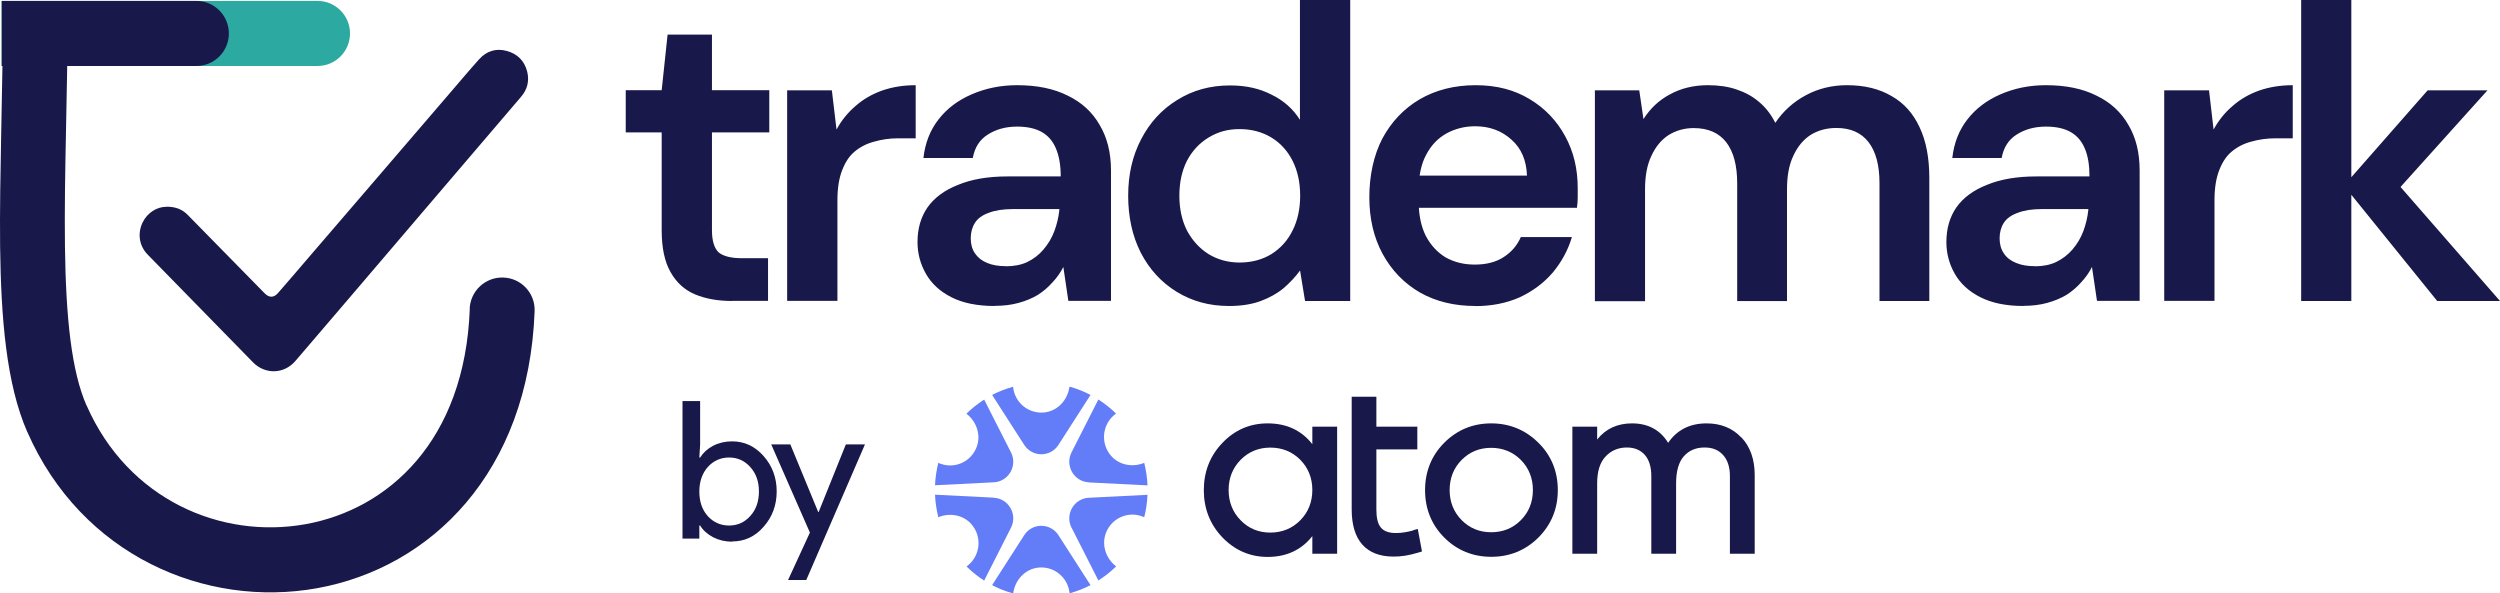
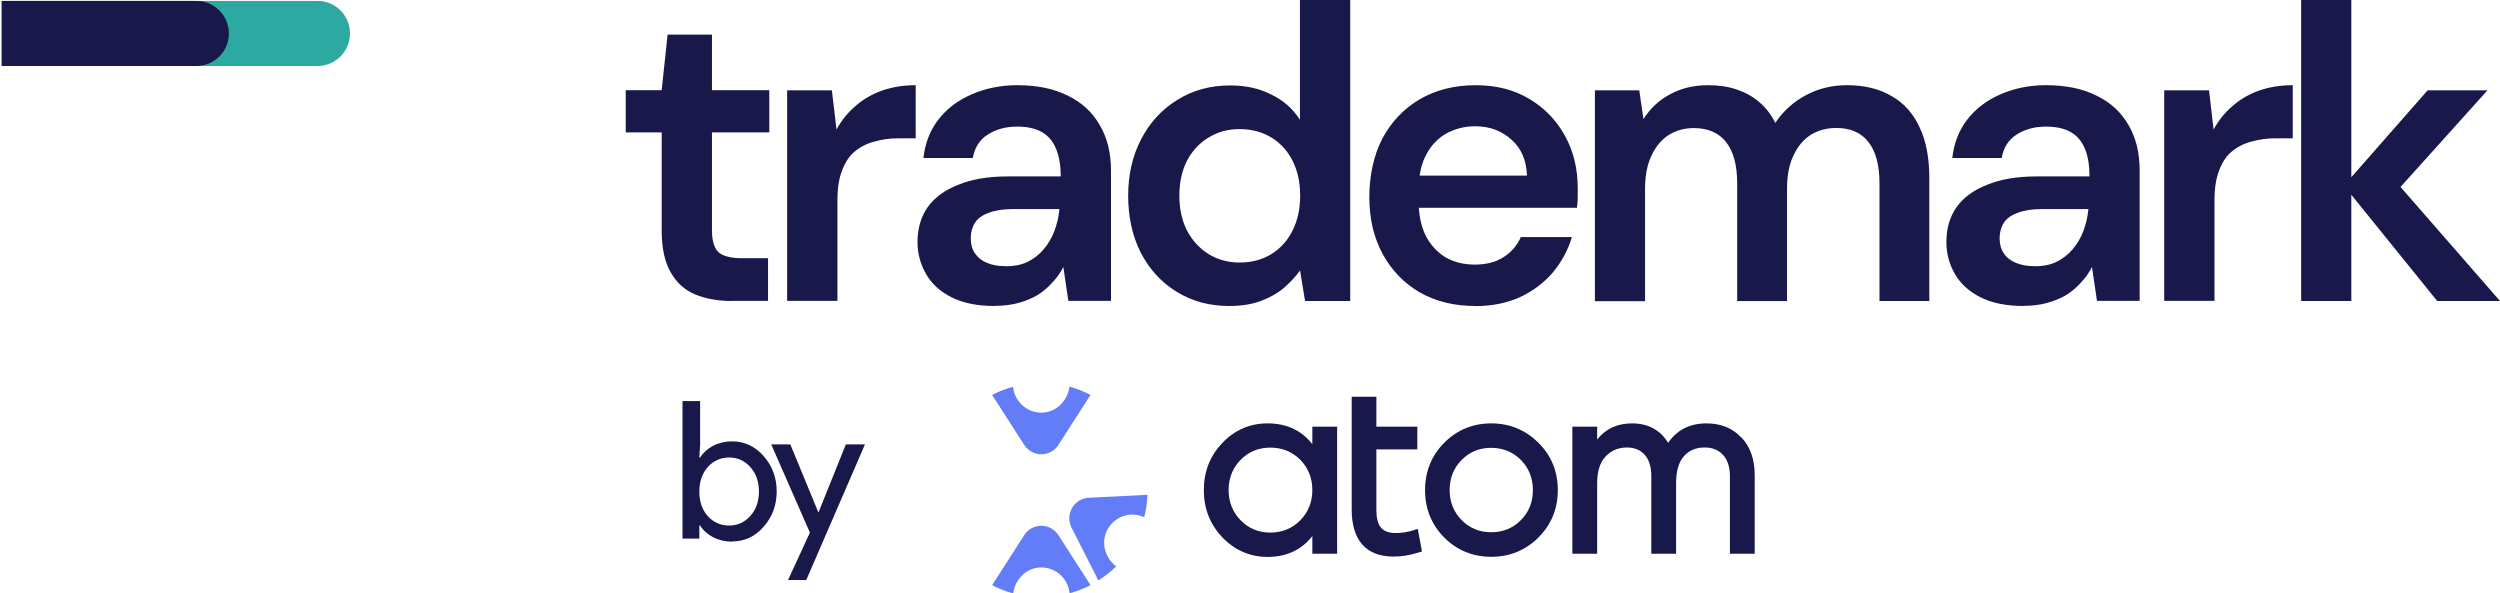
<svg xmlns="http://www.w3.org/2000/svg" id="Layer_1" data-name="Layer 1" viewBox="0 0 219.78 52.17">
  <defs>
    <style>
      .cls-1 {
        fill: none;
      }

      .cls-2 {
        fill: #19184a;
      }

      .cls-3 {
        fill: #2ca9a1;
      }

      .cls-4 {
        fill: #637cf7;
      }

      .cls-5 {
        clip-path: url(#clippath);
      }
    </style>
    <clipPath id="clippath">
      <rect class="cls-1" x="0" y=".08" width="47" height="52" />
    </clipPath>
  </defs>
  <path class="cls-2" d="M64.35,26.46c-1.25,0-2.34-.2-3.27-.59-.91-.39-1.62-1.04-2.13-1.95-.52-.91-.78-2.13-.78-3.68v-8.6h-3.16v-3.71h3.16l.52-4.89h3.9v4.89h5.04v3.71h-5.04v8.6c0,.93.2,1.58.59,1.95.42.34,1.1.51,2.06.51h2.28v3.75h-3.16ZM69.2,26.46V7.94h3.93l.41,3.45c.44-.81.99-1.49,1.66-2.06.66-.59,1.44-1.04,2.32-1.36.91-.32,1.9-.48,2.98-.48v4.67h-1.55c-.74,0-1.43.1-2.09.29-.66.17-1.24.47-1.73.88-.47.39-.83.94-1.1,1.65-.27.69-.41,1.56-.41,2.61v8.86h-4.42ZM87.43,26.9c-1.52,0-2.79-.26-3.79-.77-1.01-.51-1.75-1.2-2.24-2.06-.49-.86-.74-1.79-.74-2.79,0-1.18.29-2.19.88-3.05.61-.86,1.51-1.52,2.69-1.98,1.18-.49,2.62-.74,4.34-.74h4.68c0-.98-.14-1.79-.41-2.43-.27-.66-.69-1.15-1.25-1.47-.56-.32-1.29-.48-2.17-.48-1.01,0-1.86.24-2.58.7-.71.44-1.15,1.13-1.32,2.06h-4.34c.15-1.32.59-2.45,1.32-3.38.74-.96,1.71-1.69,2.91-2.21,1.23-.54,2.57-.81,4.01-.81,1.74,0,3.22.3,4.45.92,1.23.59,2.16,1.45,2.8,2.57.66,1.1,1,2.44,1,4v11.47h-3.75l-.44-2.98c-.25.49-.56.94-.96,1.36-.37.42-.79.78-1.29,1.1-.49.29-1.05.53-1.69.7-.61.17-1.31.26-2.09.26h0ZM88.42,23.41c.71,0,1.34-.12,1.88-.37.56-.27,1.04-.64,1.43-1.1.42-.49.74-1.03.96-1.62.22-.59.37-1.21.44-1.87v-.07h-4.08c-.86,0-1.57.11-2.13.33-.56.2-.97.49-1.21.88-.25.39-.37.85-.37,1.36s.12.96.37,1.32c.25.37.6.65,1.06.84.47.2,1.02.29,1.66.29h0ZM108.04,26.9c-1.72,0-3.25-.42-4.6-1.25-1.35-.83-2.4-1.98-3.16-3.45-.74-1.47-1.1-3.14-1.1-5s.38-3.51,1.14-4.96c.76-1.47,1.82-2.62,3.17-3.45,1.37-.86,2.92-1.28,4.64-1.28,1.4,0,2.61.27,3.65.81,1.06.51,1.89,1.25,2.5,2.21V0h4.42v26.46h-3.97l-.44-2.68c-.39.54-.87,1.05-1.43,1.54-.56.47-1.24.85-2.02,1.14-.78.29-1.71.44-2.76.44h-.01ZM108.97,23.08c1.06,0,1.99-.25,2.8-.74.81-.51,1.44-1.21,1.87-2.09.44-.88.66-1.9.66-3.05s-.22-2.17-.66-3.05-1.07-1.57-1.87-2.06c-.81-.49-1.74-.74-2.8-.74s-1.91.25-2.72.74c-.81.49-1.45,1.18-1.91,2.06-.44.88-.66,1.9-.66,3.05s.22,2.17.66,3.05c.47.88,1.1,1.58,1.91,2.09.81.49,1.72.74,2.72.74ZM129.7,26.9c-1.84,0-3.46-.39-4.86-1.18-1.4-.81-2.49-1.94-3.28-3.38-.79-1.45-1.18-3.11-1.18-5s.38-3.68,1.14-5.15c.79-1.47,1.87-2.62,3.27-3.45,1.42-.83,3.07-1.25,4.93-1.25s3.4.41,4.75,1.22c1.35.81,2.39,1.9,3.13,3.27.74,1.35,1.1,2.87,1.1,4.56v.81c0,.29-.02.6-.07.92h-15.09v-2.83h10.7c-.05-1.35-.5-2.4-1.36-3.16-.86-.78-1.92-1.18-3.2-1.18-.91,0-1.74.21-2.5.62-.76.42-1.36,1.04-1.8,1.88-.44.81-.66,1.84-.66,3.09v1.06c0,1.15.21,2.15.62,2.98.44.83,1.03,1.47,1.77,1.91.76.42,1.6.62,2.54.62,1.03,0,1.87-.22,2.54-.66.69-.44,1.19-1.03,1.51-1.76h4.49c-.34,1.15-.91,2.19-1.69,3.13-.79.91-1.75,1.63-2.91,2.17-1.15.51-2.45.77-3.9.77h0ZM140.21,26.46V7.94h3.9l.37,2.53c.59-.93,1.36-1.66,2.32-2.17.98-.54,2.1-.81,3.35-.81.93,0,1.77.12,2.5.37.76.25,1.42.61,1.99,1.1.59.49,1.06,1.1,1.43,1.84.69-1.03,1.59-1.84,2.69-2.43,1.1-.59,2.31-.88,3.61-.88,1.54,0,2.85.32,3.93.96,1.08.61,1.9,1.53,2.46,2.75.57,1.2.85,2.69.85,4.45v10.81h-4.38v-10.36c0-1.57-.32-2.77-.96-3.6-.64-.83-1.58-1.25-2.83-1.25-.86,0-1.62.21-2.28.62-.64.42-1.14,1.03-1.51,1.84-.37.78-.55,1.75-.55,2.91v9.85h-4.38v-10.36c0-1.57-.32-2.77-.96-3.6-.64-.83-1.6-1.25-2.87-1.25-.81,0-1.55.21-2.21.62-.64.42-1.14,1.03-1.51,1.84-.37.78-.55,1.75-.55,2.91v9.85h-4.42ZM177.89,26.9c-1.52,0-2.78-.26-3.79-.77-1.01-.51-1.76-1.2-2.25-2.06-.49-.86-.74-1.79-.74-2.79,0-1.18.29-2.19.88-3.05.61-.86,1.51-1.52,2.69-1.98,1.18-.49,2.62-.74,4.34-.74h4.67c0-.98-.13-1.79-.4-2.43-.27-.66-.69-1.15-1.25-1.47-.56-.32-1.29-.48-2.17-.48-1.01,0-1.86.24-2.58.7-.71.44-1.15,1.13-1.32,2.06h-4.34c.15-1.32.59-2.45,1.32-3.38.74-.96,1.71-1.69,2.9-2.21,1.23-.54,2.57-.81,4.01-.81,1.74,0,3.22.3,4.45.92,1.23.59,2.16,1.45,2.8,2.57.66,1.1.99,2.44.99,4v11.47h-3.75l-.44-2.98c-.25.49-.56.94-.96,1.36-.37.42-.79.78-1.29,1.1-.49.29-1.06.53-1.69.7-.61.17-1.31.26-2.1.26h0ZM178.88,23.41c.71,0,1.33-.12,1.87-.37.56-.27,1.04-.64,1.44-1.1.42-.49.74-1.03.96-1.62.22-.59.37-1.21.44-1.87v-.07h-4.08c-.86,0-1.57.11-2.13.33-.56.2-.97.49-1.22.88-.25.39-.37.85-.37,1.36s.12.96.37,1.32c.24.37.6.65,1.07.84.47.2,1.02.29,1.66.29h0ZM190.26,26.46V7.94h3.94l.4,3.45c.44-.81.99-1.49,1.66-2.06.66-.59,1.44-1.04,2.32-1.36.91-.32,1.9-.48,2.98-.48v4.67h-1.54c-.74,0-1.43.1-2.1.29-.66.17-1.24.47-1.73.88-.47.39-.83.94-1.1,1.65-.27.69-.41,1.56-.41,2.61v8.86h-4.42ZM214.26,26.46l-8.2-10.14,7.36-8.38h5.26l-9.16,10.18v-3.42l10.26,11.76h-5.52ZM202.3,26.46V0h4.41v26.46h-4.41Z" />
  <path class="cls-2" d="M115.37,39.05c-.95-1.22-2.27-1.83-3.93-1.83-1.55,0-2.88.57-3.97,1.71-1.09,1.13-1.64,2.53-1.64,4.16s.55,3.02,1.64,4.16c1.09,1.13,2.43,1.71,3.97,1.71,1.66,0,2.98-.62,3.93-1.83v1.55h2.18v-11.17h-2.18v1.55h0ZM114.31,40.42c.7.71,1.06,1.61,1.06,2.66s-.36,1.95-1.06,2.66c-.7.71-1.59,1.08-2.63,1.08s-1.91-.36-2.61-1.08c-.7-.71-1.06-1.61-1.06-2.66s.36-1.95,1.06-2.66c.7-.71,1.58-1.07,2.61-1.07s1.93.36,2.63,1.07Z" />
  <path class="cls-2" d="M131.1,37.22c-1.62,0-3,.57-4.13,1.7-1.12,1.12-1.69,2.53-1.69,4.17s.57,3.05,1.69,4.17c1.12,1.12,2.51,1.69,4.13,1.69s3.01-.57,4.14-1.69c1.13-1.13,1.71-2.53,1.71-4.17s-.57-3.05-1.71-4.17c-1.13-1.12-2.52-1.7-4.14-1.7ZM134.76,43.08c0,1.06-.36,1.95-1.06,2.65-.7.71-1.58,1.06-2.61,1.06s-1.89-.36-2.59-1.06c-.7-.71-1.06-1.6-1.06-2.65s.36-1.95,1.06-2.65c.7-.71,1.57-1.06,2.59-1.06s1.91.36,2.61,1.06c.7.71,1.06,1.6,1.06,2.65Z" />
  <path class="cls-2" d="M153.07,38.45c-.77-.82-1.8-1.23-3.04-1.23-1.47,0-2.6.57-3.38,1.71-.69-1.13-1.76-1.71-3.18-1.71-1.29,0-2.32.48-3.06,1.42v-1.13h-2.18v11.17h2.18v-6.19c0-1.06.25-1.85.75-2.37.49-.52,1.12-.78,1.87-.78.66,0,1.18.22,1.56.64.38.43.58,1.06.58,1.86v6.84h2.18v-6.19c0-1.07.23-1.88.69-2.39.46-.51,1.05-.76,1.82-.76.68,0,1.21.21,1.61.65.4.43.61,1.06.61,1.85v6.84h2.18v-6.91c0-1.38-.39-2.49-1.16-3.31h0Z" />
  <path class="cls-2" d="M124.24,46.63c-.53.15-1.07.23-1.5.23-1.25,0-1.74-.58-1.74-2.06v-5.29h3.6v-2h-3.6v-2.63h-2.17v9.91c0,2.71,1.27,4.14,3.68,4.14.7,0,1.29-.09,2.17-.35l.33-.1-.37-1.98-.4.11h0Z" />
  <path class="cls-4" d="M93.05,39.11l2.82-4.39c-.58-.31-1.2-.55-1.85-.73-.15,1.16-1.03,2.14-2.2,2.27-1.41.15-2.63-.88-2.76-2.26-.64.18-1.26.42-1.84.72l2.82,4.39c.71,1.1,2.31,1.1,3.01,0Z" />
-   <path class="cls-4" d="M88.88,39.78l-2.36-4.65c-.56.36-1.09.77-1.56,1.24.93.71,1.33,1.97.85,3.05-.57,1.3-2.07,1.85-3.32,1.27-.16.63-.26,1.29-.29,1.97l5.17-.26c1.3-.07,2.1-1.46,1.51-2.63h0Z" />
-   <path class="cls-4" d="M87.37,43.75l-5.17-.26c.03.68.13,1.34.29,1.98,1.08-.45,2.36-.17,3.05.79.84,1.15.55,2.74-.57,3.54.47.47.99.88,1.55,1.24l2.36-4.65c.59-1.17-.21-2.56-1.51-2.63h0Z" />
  <path class="cls-4" d="M91.27,49.9c1.41-.15,2.63.88,2.76,2.26.64-.18,1.26-.42,1.84-.72l-2.82-4.39c-.71-1.1-2.31-1.1-3.01,0l-2.82,4.39c.58.31,1.2.55,1.85.73.15-1.16,1.03-2.14,2.2-2.27Z" />
  <path class="cls-4" d="M94.2,46.38l2.36,4.65c.56-.36,1.09-.77,1.56-1.24-.93-.71-1.33-1.97-.85-3.05.57-1.3,2.07-1.85,3.32-1.27.16-.63.26-1.29.29-1.97l-5.17.26c-1.3.07-2.1,1.46-1.51,2.63h0Z" />
-   <path class="cls-4" d="M95.71,42.41l5.17.26c-.03-.68-.13-1.34-.29-1.98-1.08.45-2.36.17-3.05-.79-.84-1.15-.55-2.74.57-3.54-.47-.47-.99-.88-1.55-1.24l-2.36,4.65c-.59,1.17.21,2.56,1.51,2.63h0Z" />
  <path class="cls-2" d="M64.36,47.62c-.6,0-1.16-.13-1.67-.39-.49-.26-.88-.6-1.14-1.03h-.07v1.15h-1.48v-12.09h1.55v3.81l-.07,1.15h.07c.27-.43.65-.77,1.14-1.03.5-.26,1.06-.39,1.67-.39,1.09,0,2,.43,2.76,1.28.77.87,1.16,1.91,1.16,3.12s-.39,2.26-1.16,3.12c-.75.86-1.67,1.28-2.76,1.28h0ZM64.1,46.2c.74,0,1.36-.28,1.86-.84.5-.55.76-1.27.76-2.15s-.25-1.58-.76-2.15c-.5-.56-1.13-.84-1.86-.84s-1.38.28-1.88.84c-.49.56-.74,1.28-.74,2.15s.24,1.6.74,2.16c.5.55,1.13.83,1.88.83ZM76.04,39.07l-5.16,11.92h-1.6l1.92-4.17-3.4-7.75h1.68l2.45,5.94h.04l2.39-5.94h1.68Z" />
  <g class="cls-5">
    <g>
-       <path class="cls-2" d="M47,27.36c.06-1.58-1.17-2.91-2.75-2.96-1.57-.06-2.9,1.17-2.96,2.75l2.85.11,2.85.11h0ZM3.11.46H.26C.26,7.82-.06,15.52.01,21.7c.08,6.25.54,12.06,2.39,16.28l2.61-1.15,2.61-1.15c-1.34-3.04-1.83-7.76-1.91-14.05-.08-6.36.24-13.21.24-21.16h-2.85,0ZM5.01,36.82l-2.61,1.15c4.77,10.87,15.67,15.51,25.48,13.74,9.98-1.8,18.59-10.15,19.12-24.35l-2.85-.11-2.85-.11c-.43,11.62-7.18,17.63-14.43,18.94-7.42,1.34-15.61-2.15-19.25-10.42l-2.61,1.15h0Z" />
      <path class="cls-3" d="M27.92,5.8c1.57,0,2.85-1.28,2.85-2.86S29.49.08,27.92.08v5.72ZM27.92,2.94V.08H.15v5.72h27.77v-2.86Z" />
      <path class="cls-2" d="M17.27,5.8c1.57,0,2.85-1.28,2.85-2.86S18.84.08,17.27.08v5.72ZM17.27,2.94V.08H.15v5.72h17.12v-2.86Z" />
-       <path class="cls-2" d="M14.63,18.17c.82,0,1.4.24,1.87.72,1.21,1.23,2.43,2.47,3.64,3.71,1.05,1.07,2.09,2.14,3.14,3.2.39.39.8.38,1.16-.04.98-1.12,1.95-2.26,2.92-3.39,1.88-2.18,3.75-4.37,5.63-6.55,2.15-2.5,4.29-5,6.44-7.5.9-1.04,1.78-2.1,2.7-3.12.65-.72,1.49-.98,2.42-.72.94.25,1.56.87,1.8,1.83.2.83,0,1.58-.56,2.22-2.44,2.86-4.88,5.71-7.32,8.57-2.62,3.07-5.25,6.15-7.87,9.22-1.54,1.8-3.08,3.6-4.62,5.4-1.04,1.22-2.71,1.18-3.73.14-1.92-1.97-3.85-3.93-5.77-5.9-1.17-1.19-2.34-2.39-3.5-3.58-.75-.77-.91-1.86-.44-2.83.42-.86,1.27-1.38,2.1-1.37h0Z" />
    </g>
  </g>
</svg>